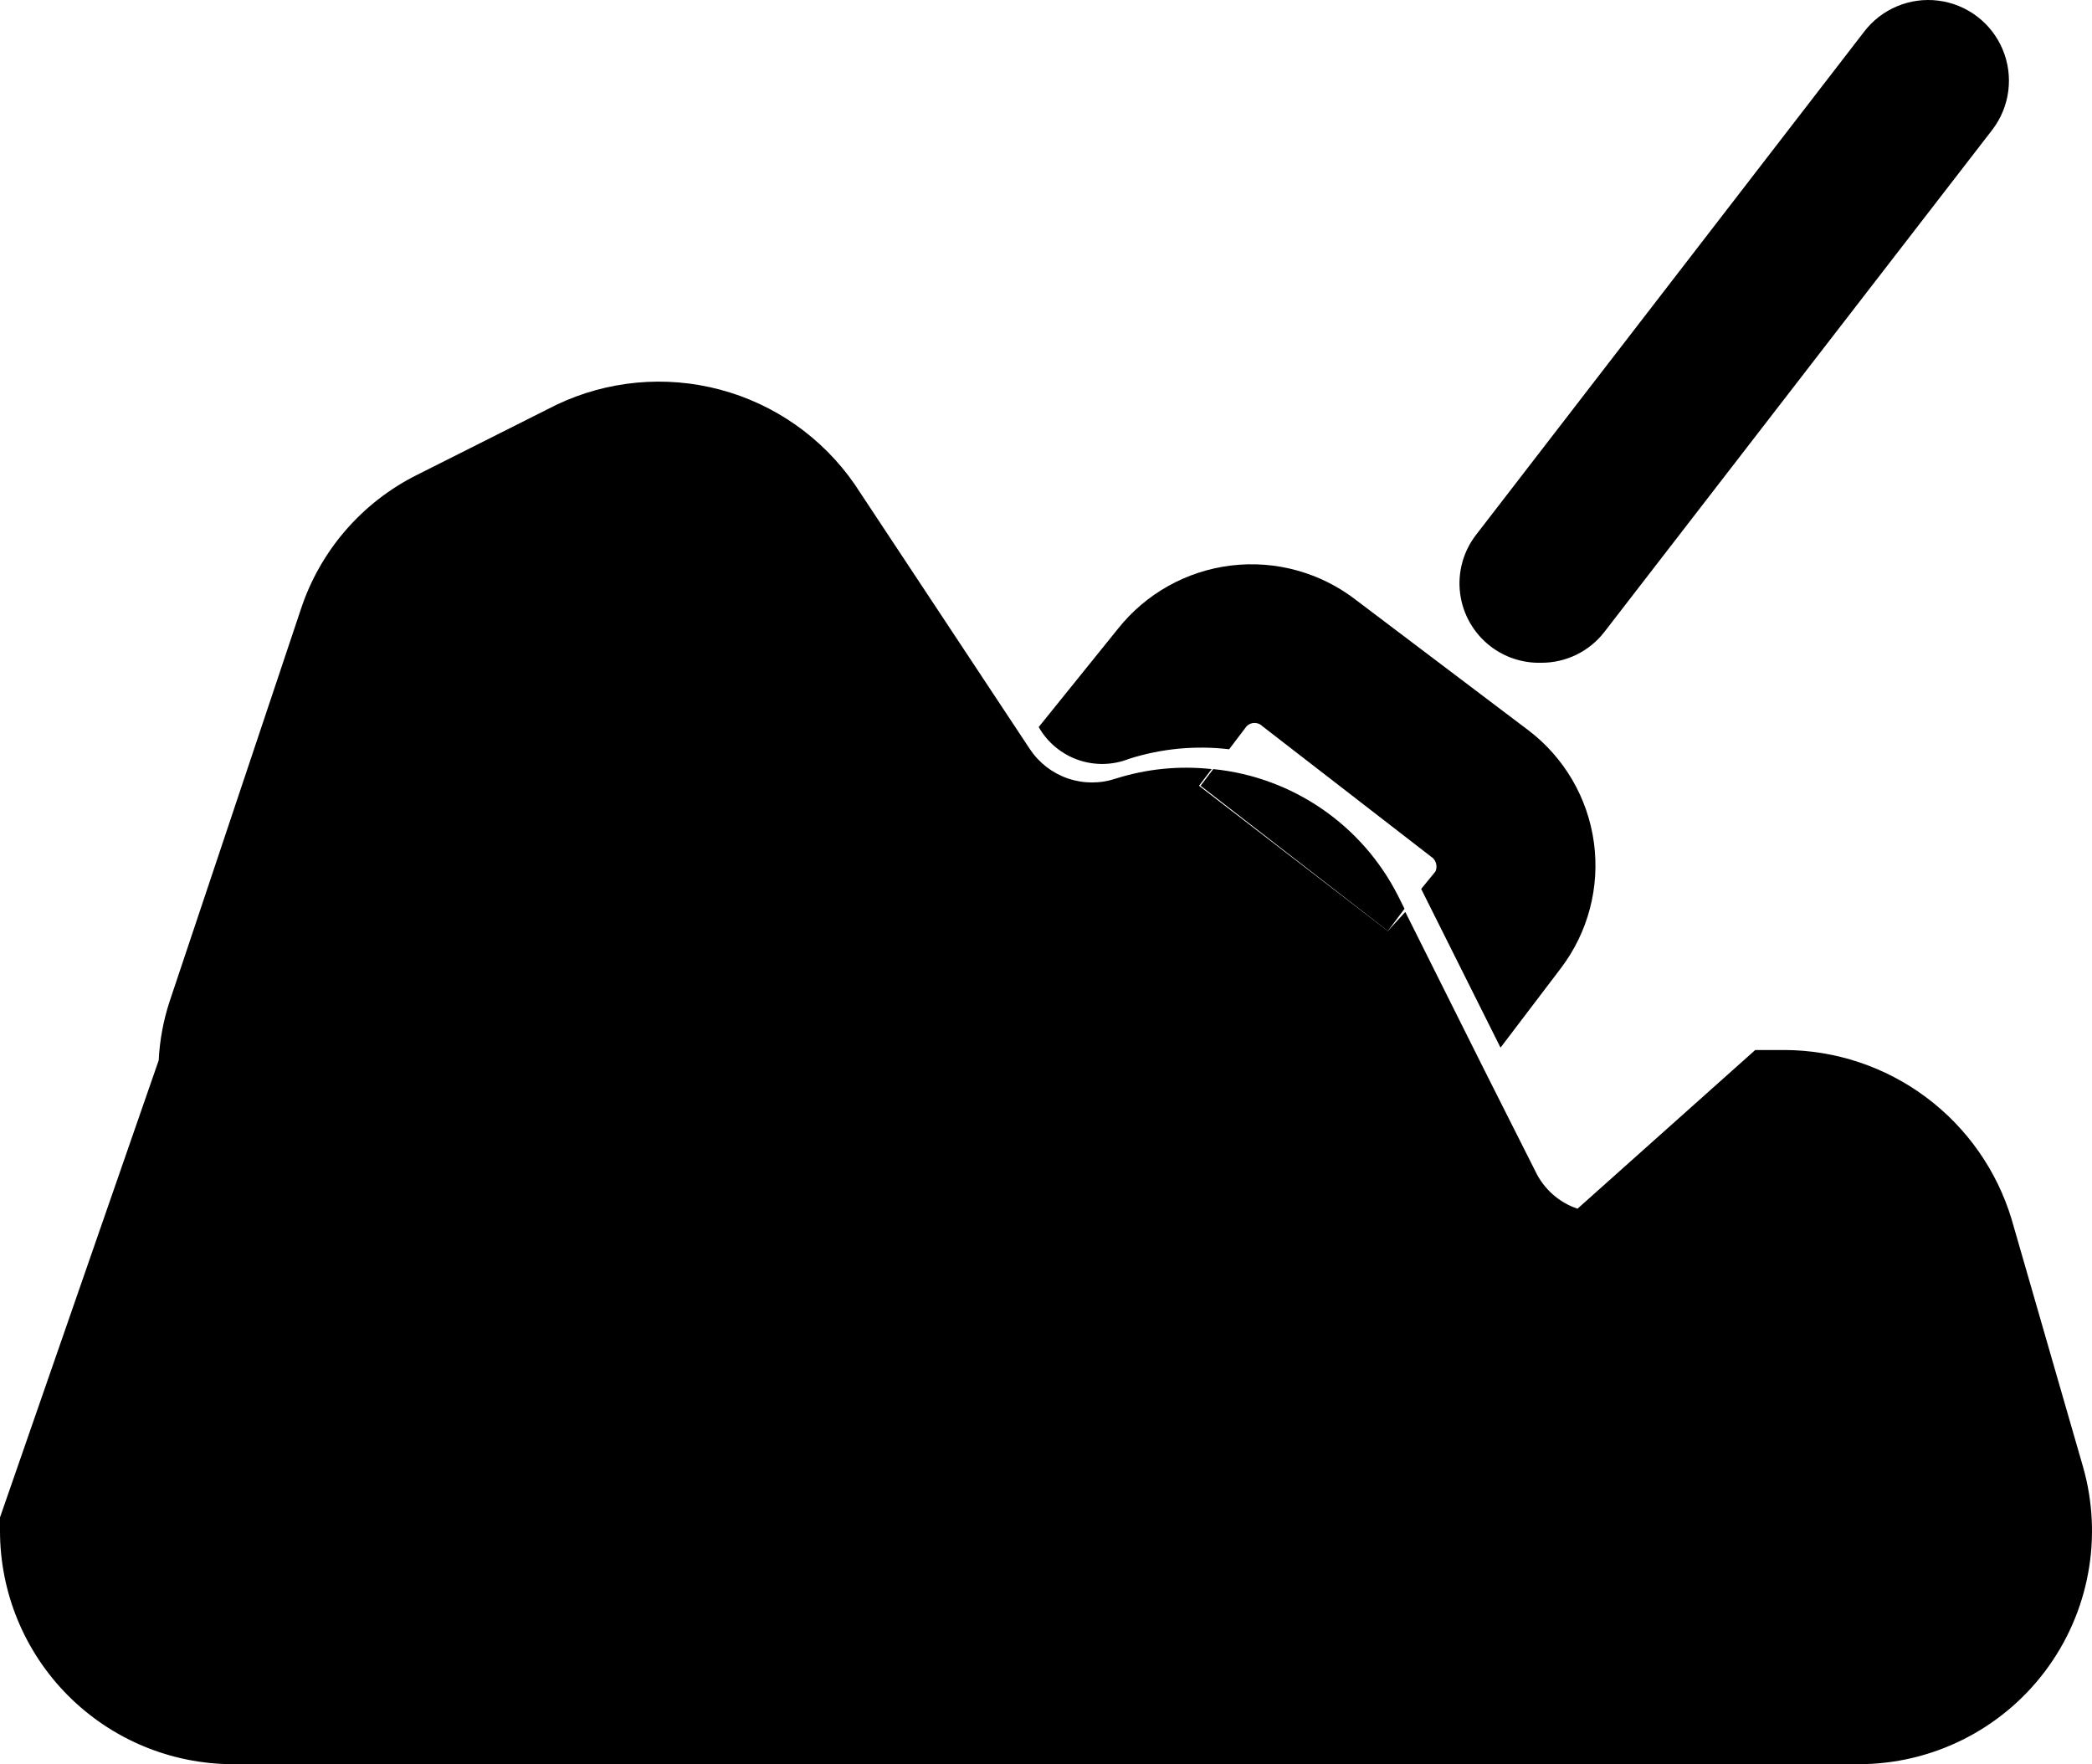
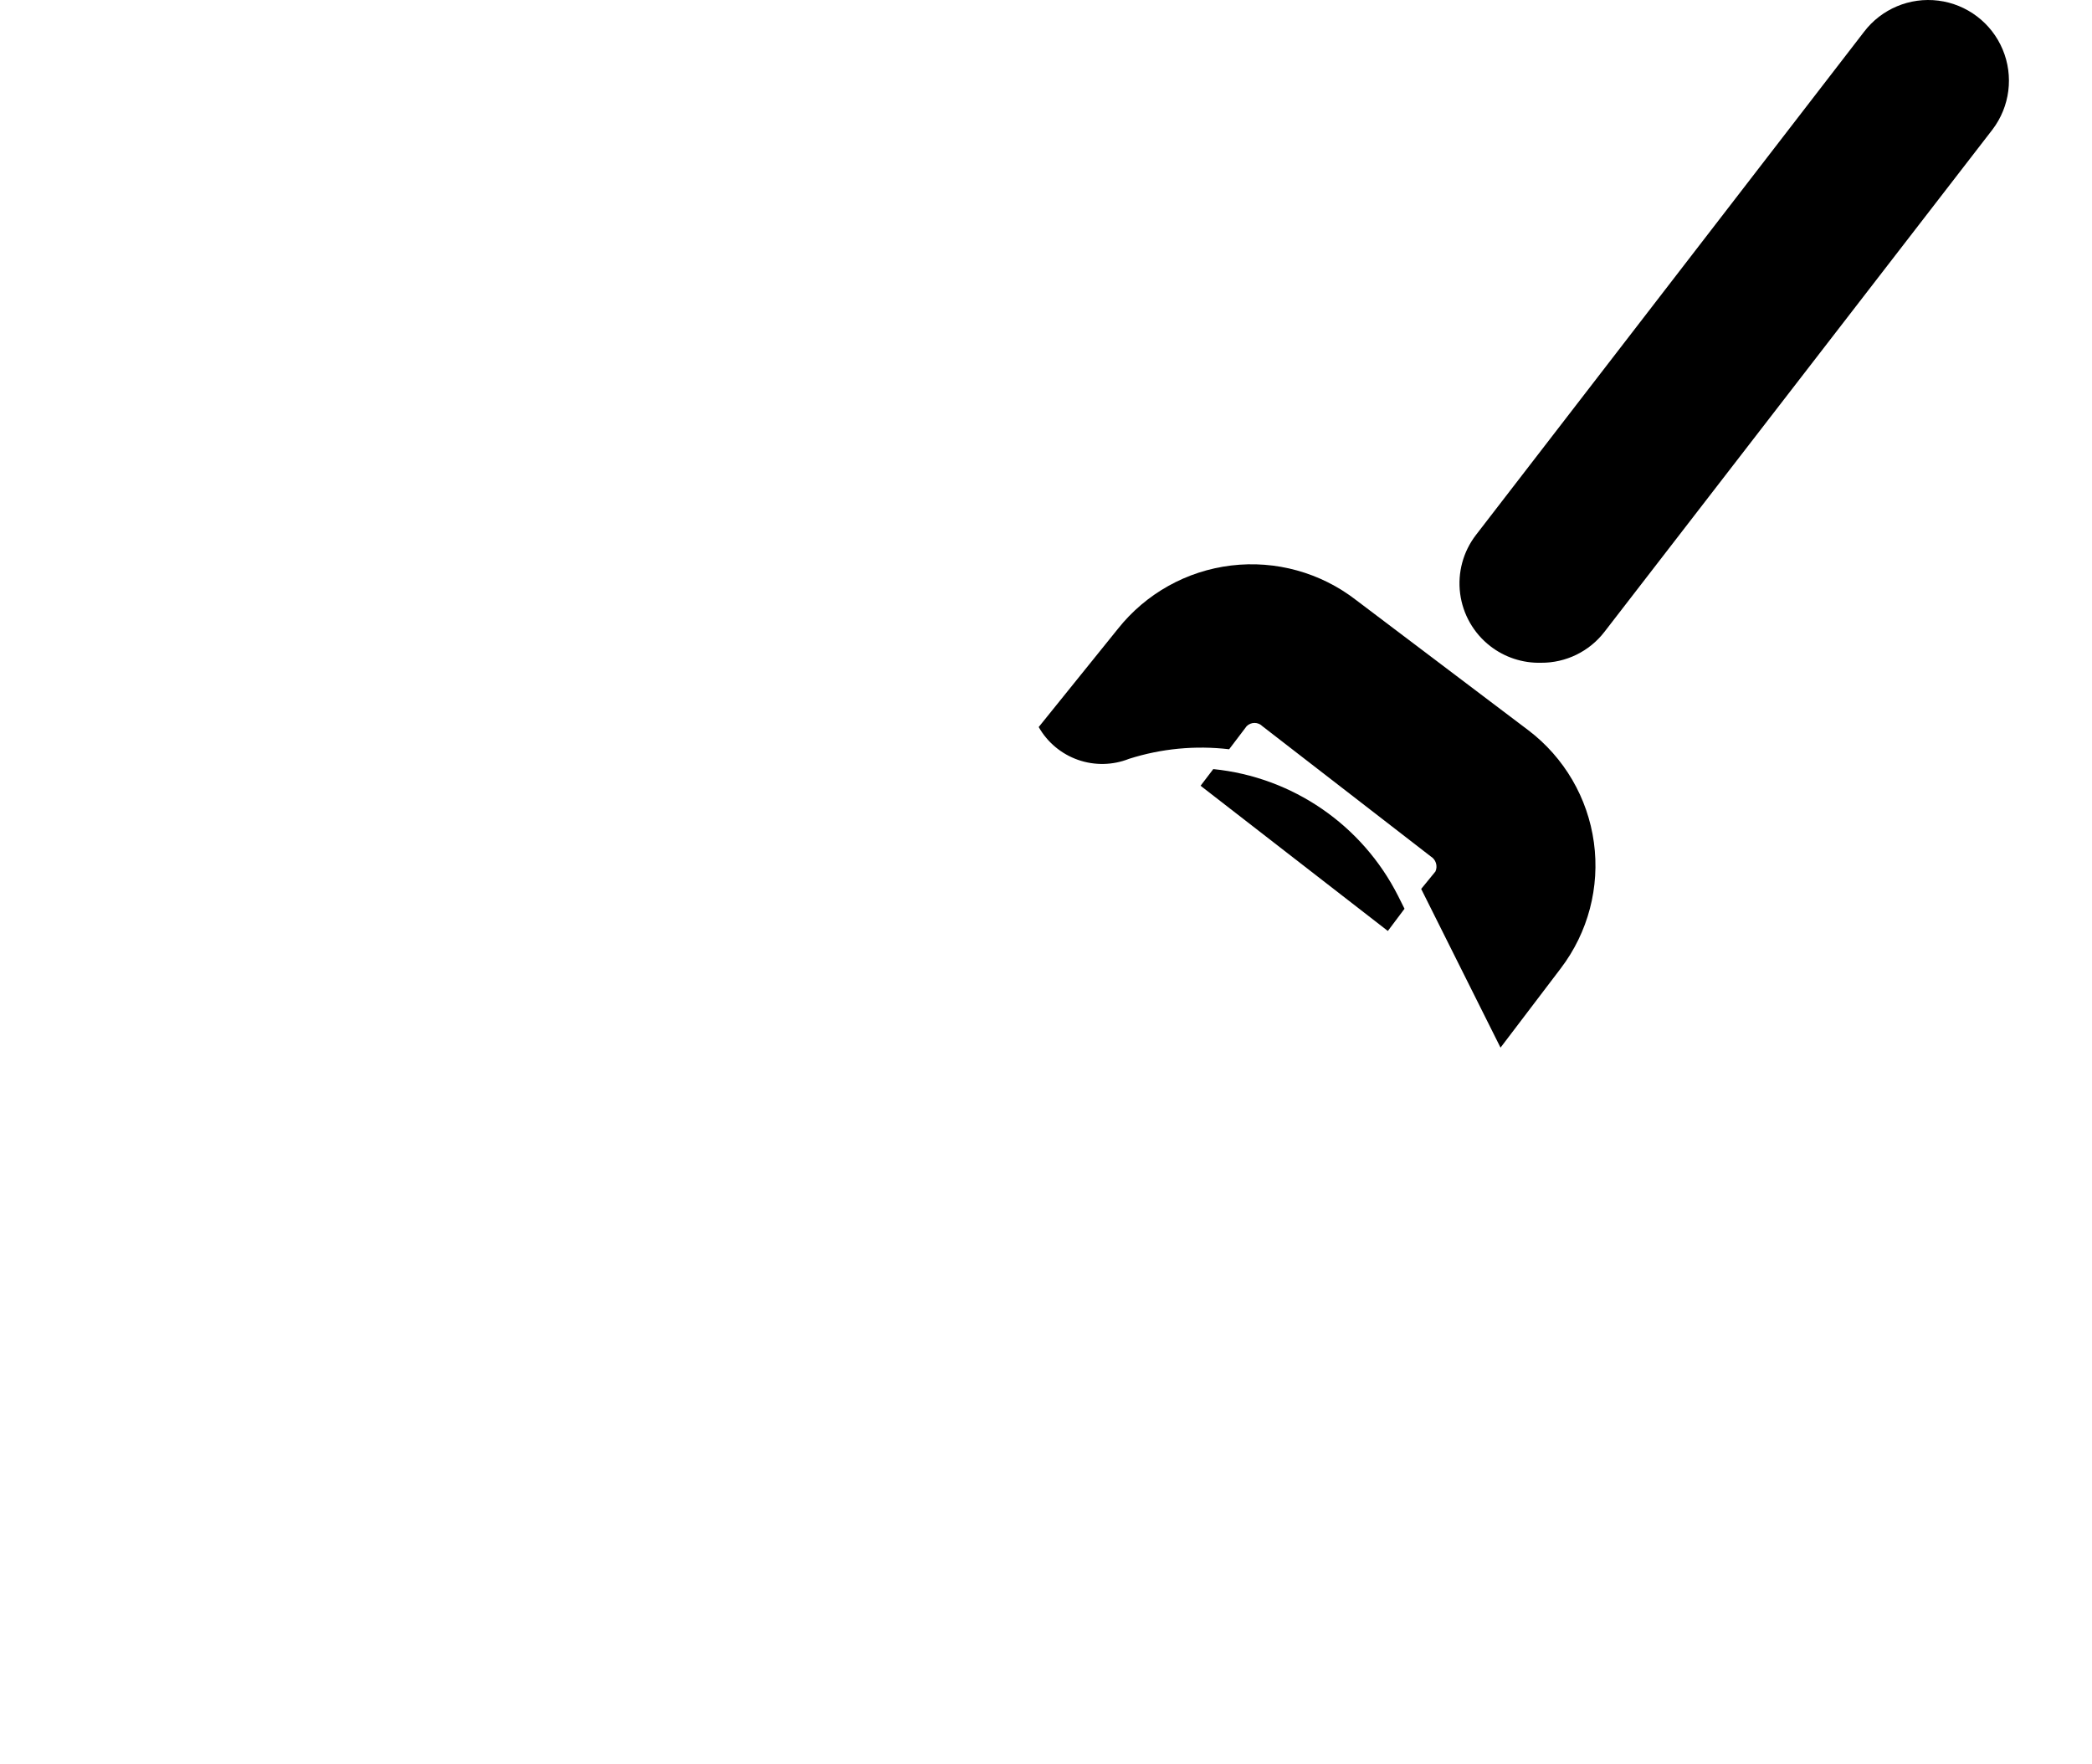
<svg xmlns="http://www.w3.org/2000/svg" xmlns:ns1="http://sodipodi.sourceforge.net/DTD/sodipodi-0.dtd" xmlns:ns2="http://www.inkscape.org/namespaces/inkscape" width="988.648pt" height="833.716pt" version="1.1" viewBox="0 0 988.648 833.716" id="svg10" ns1:docname="noun-sand-2945252.svg" ns2:version="1.1.2 (b8e25be833, 2022-02-05)">
  <defs id="defs14" />
  <ns1:namedview id="namedview12" pagecolor="#ffffff" bordercolor="#666666" borderopacity="1.0" ns2:pageshadow="2" ns2:pageopacity="0.0" ns2:pagecheckerboard="0" ns2:document-units="pt" showgrid="false" fit-margin-top="0" fit-margin-left="0" fit-margin-right="0" fit-margin-bottom="0" ns2:zoom="0.561875" ns2:cx="622.91435" ns2:cy="610.45606" ns2:window-width="3840" ns2:window-height="2126" ns2:window-x="3829" ns2:window-y="-11" ns2:window-maximized="1" ns2:current-layer="svg10" />
  <path d="m 573.375,363.455 -6,7.875 88.5,68.625 7.875,-10.5 -3,-6 c -16.969,-33.605 -49.914,-56.23 -87.375,-60 z" id="path2" />
  <path d="m 533.625,358.585 c 15.25,-4.844 31.359,-6.379 47.25,-4.5 l 8.25,-10.875 c 0.988,-1.008 2.34,-1.574 3.75,-1.574 1.41,0 2.762,0.566 3.75,1.574 l 79.5,61.5 c 2.445,1.461 3.414,4.523 2.25,7.125 l -6.75,8.25 37.5,75 28.5,-37.5 c 12.891,-16.953 18.512,-38.336 15.629,-59.438 -2.883,-21.102 -14.039,-40.188 -31.004,-53.062 l -81.375,-61.5 c -16.758,-13 -37.965,-18.871 -59.02,-16.344 -21.059,2.527 -40.273,13.25 -53.48,29.844 l -37.5,46.5 c 4.117,7.238 10.711,12.742 18.566,15.5 7.859,2.758 16.449,2.578 24.184,-0.5 z" id="path4" />
-   <path d="m 984.375,693.085 -33.75,-117 c -6.981,-23.035 -21.164,-43.227 -40.469,-57.602 -19.305,-14.379 -42.711,-22.184 -66.781,-22.273 H 829.5 l -84,75 c -8.734,-2.949 -15.902,-9.309 -19.875,-17.625 l -24,-47.625 -37.5,-75 -8.25,9 -89.25,-68.625 6,-7.875 c -15.273,-1.68 -30.73,-0.145 -45.375,4.5 -7.336,2.453 -15.277,2.422 -22.598,-0.086 -7.32,-2.508 -13.609,-7.352 -17.902,-13.789 l -82.875,-125.25 c -15.215,-21.984 -37.758,-37.836 -63.598,-44.707 -25.836,-6.871 -53.277,-4.316 -77.402,7.207 l -65.625,33 c -26.172,13.012 -46.027,35.977 -55.125,63.75 l -61.875,184.88 c -3.012,9.094 -4.777,18.555 -5.25,28.125 l -75,216 v 6.375 c 0,29.176 11.562,57.16 32.16,77.828 20.594,20.664 48.539,32.324 77.715,32.422 h 768.38 c 34.637,0.043 67.281,-16.191 88.145,-43.836 20.863,-27.648 27.523,-63.492 17.98,-96.789 z" id="path6" />
  <path d="m 728.255,313.205 c 11.738,0.09 22.84,-5.324 30,-14.625 L 941.635,61.2 c 8.238,-10.852 10.062,-25.273 4.785,-37.836 -5.277,-12.563 -16.855,-21.355 -30.375,-23.062 -13.52,-1.711 -26.922,3.922 -35.16,14.773 L 697.505,252.825 c -6.047,7.863 -8.734,17.805 -7.469,27.645 1.266,9.84 6.379,18.777 14.219,24.855 6.848,5.32 15.328,8.105 24,7.875 z" id="path8" />
</svg>